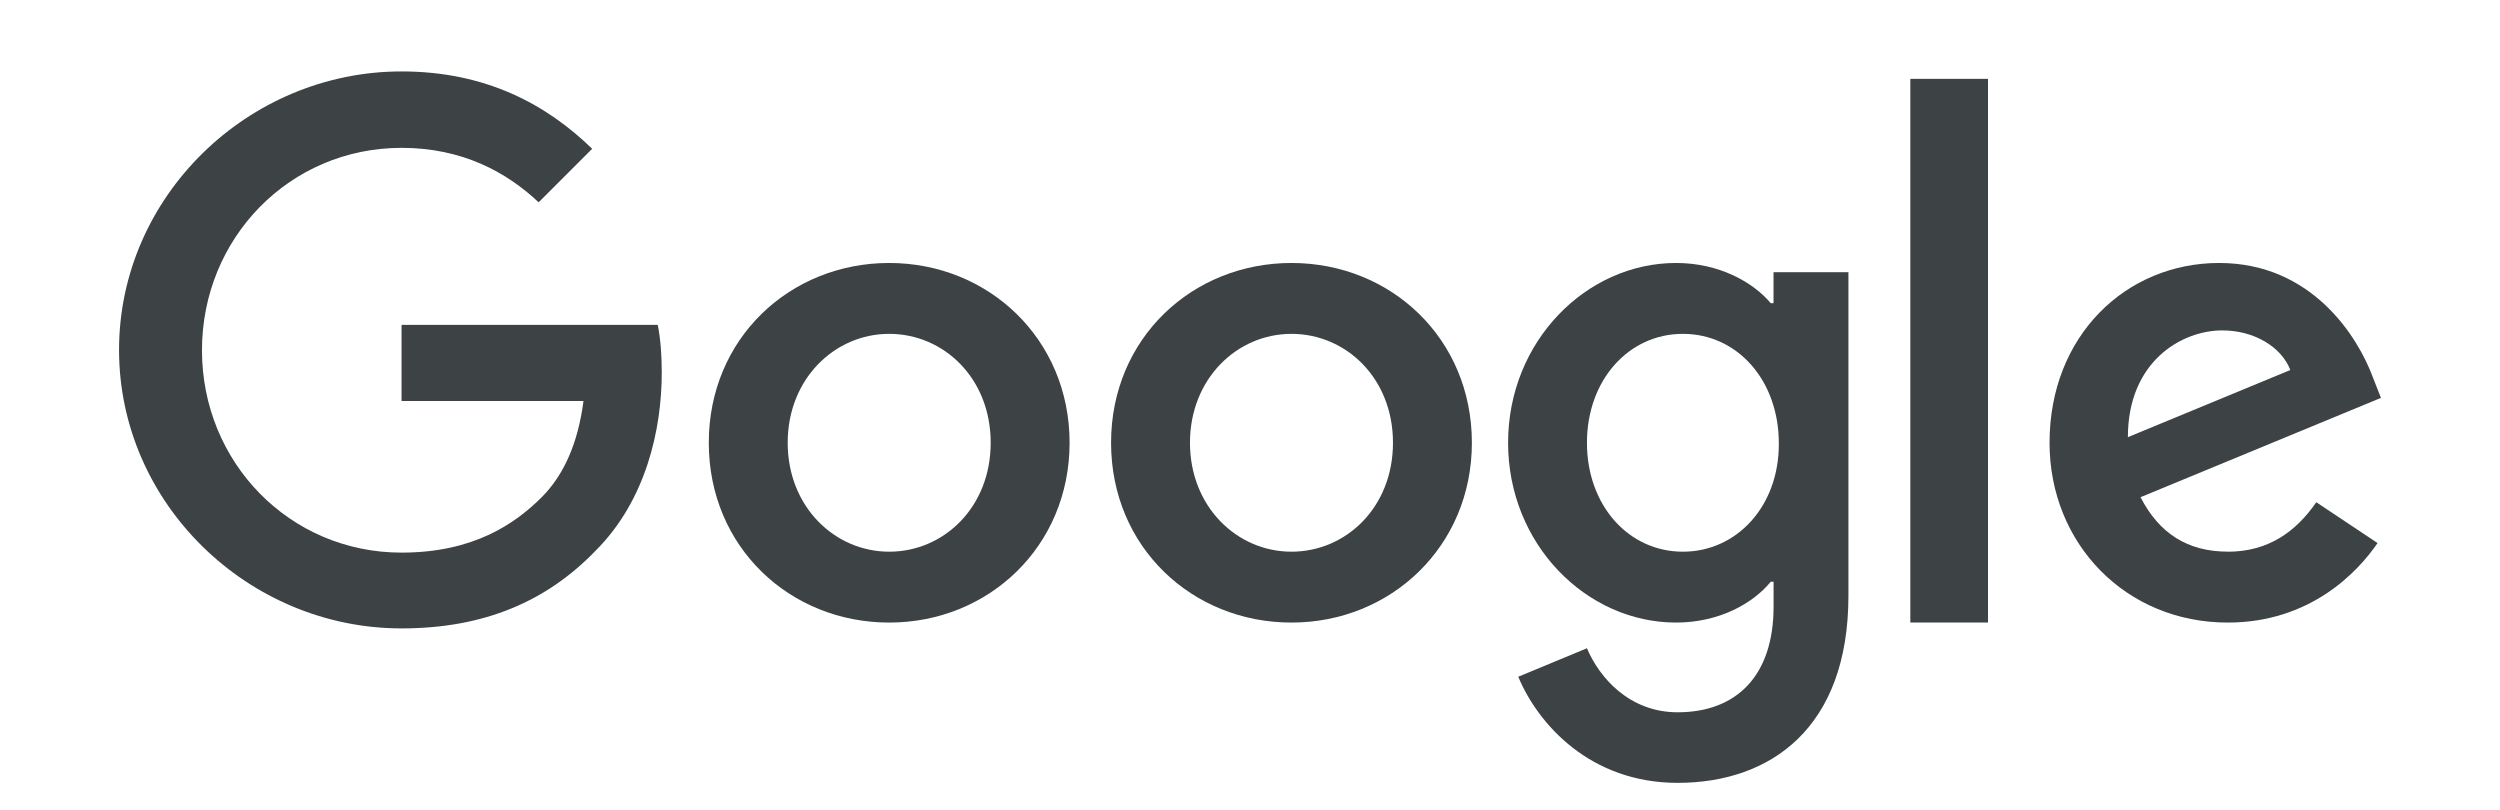
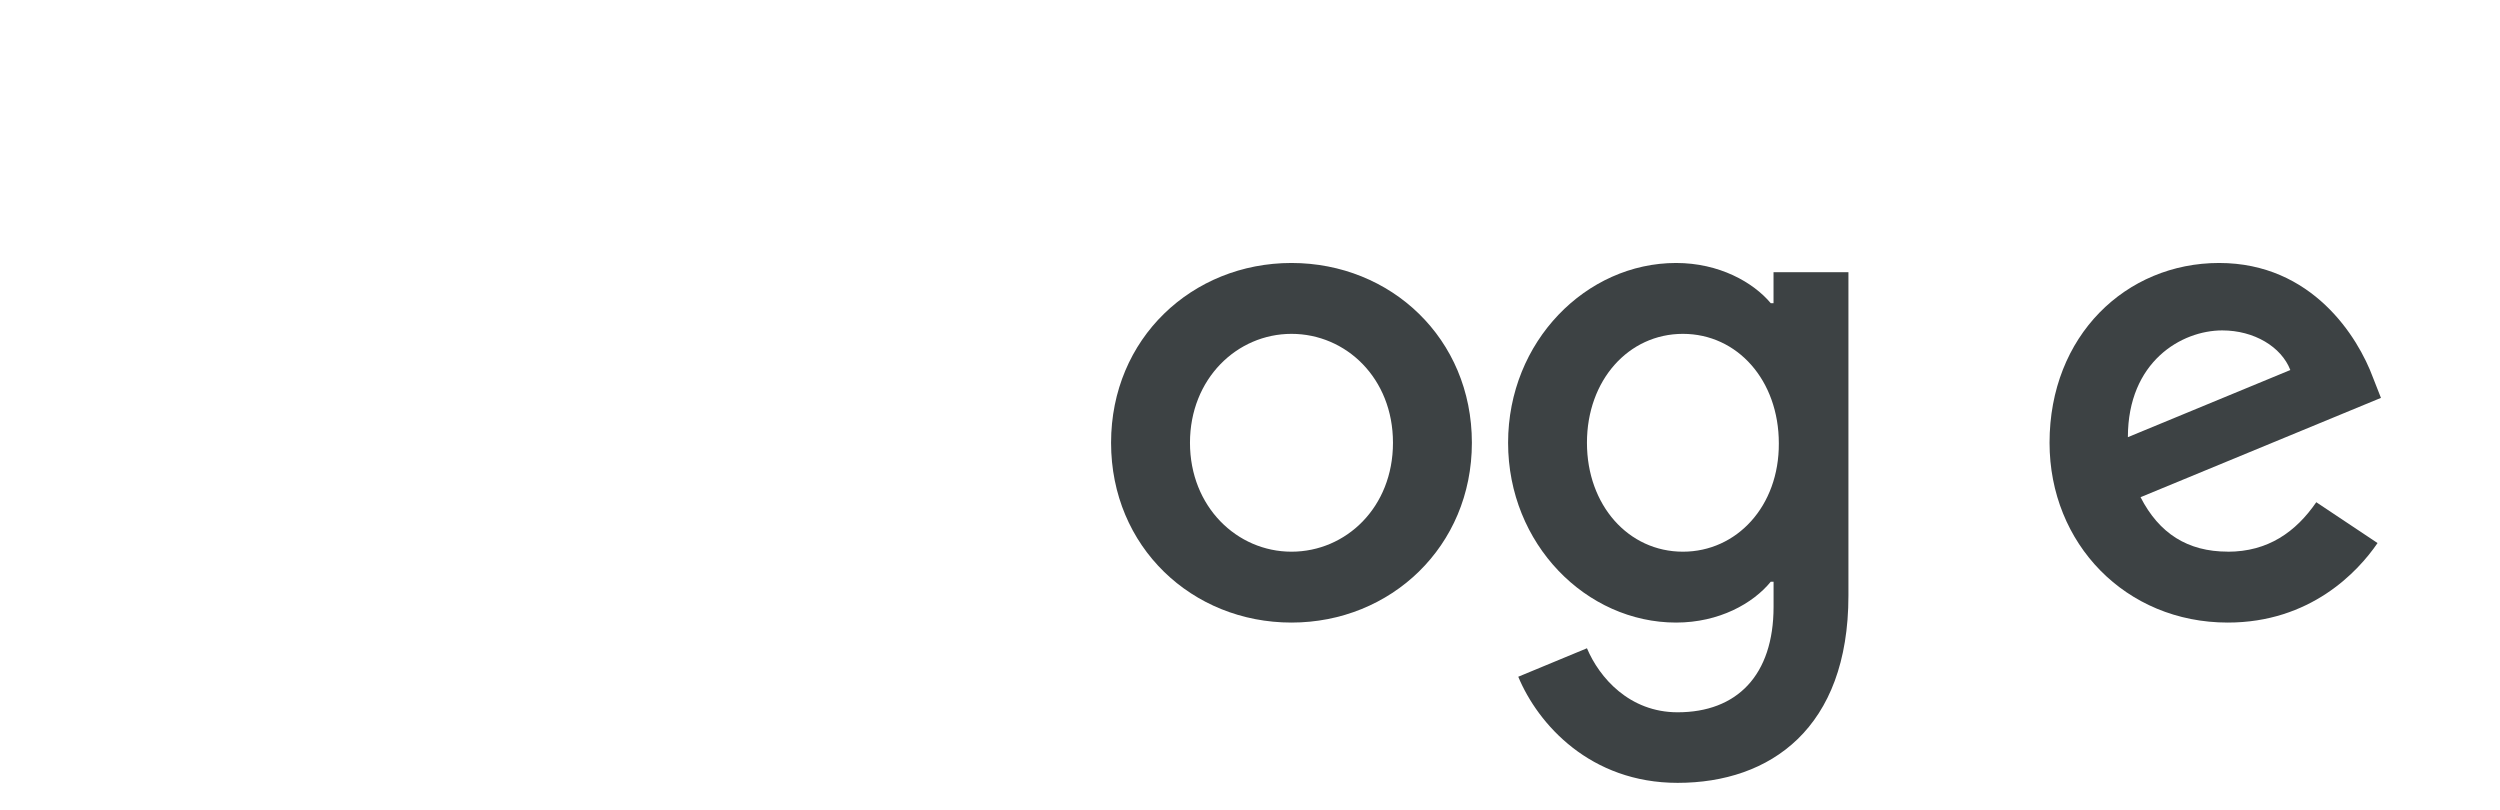
<svg xmlns="http://www.w3.org/2000/svg" width="105" height="34" viewBox="0 0 105 34" fill="none">
-   <path d="M16.865 13.644V16.841H24.507C24.273 18.634 23.676 19.947 22.765 20.87C21.647 21.987 19.905 23.21 16.865 23.21C12.161 23.21 8.483 19.416 8.483 14.71C8.483 10.005 12.161 6.21 16.865 6.21C19.399 6.21 21.257 7.212 22.623 8.497L24.871 6.249C22.974 4.403 20.426 3 16.865 3C10.419 3 5 8.251 5 14.697C5 21.143 10.419 26.393 16.865 26.393C20.348 26.393 22.974 25.249 25.026 23.118C27.131 21.013 27.794 18.036 27.794 15.645C27.794 14.904 27.741 14.216 27.625 13.644H16.865Z" fill="#3D4244" />
-   <path d="M37.346 11.045C33.174 11.045 29.769 14.216 29.769 18.596C29.769 22.976 33.174 26.148 37.346 26.148C41.519 26.148 44.923 22.951 44.923 18.596C44.923 14.242 41.519 11.045 37.346 11.045ZM37.346 23.171C35.059 23.171 33.083 21.285 33.083 18.596C33.083 15.907 35.059 14.022 37.346 14.022C39.633 14.022 41.609 15.88 41.609 18.596C41.609 21.312 39.633 23.171 37.346 23.171Z" fill="#3D4244" />
  <path d="M74.49 12.734H74.372C73.631 11.851 72.203 11.045 70.396 11.045C66.627 11.045 63.34 14.334 63.34 18.596C63.34 22.859 66.628 26.148 70.396 26.148C72.203 26.148 73.631 25.342 74.372 24.432H74.49V25.485C74.49 28.37 72.943 29.916 70.46 29.916C68.434 29.916 67.172 28.46 66.652 27.227L63.767 28.423C64.599 30.424 66.795 32.88 70.46 32.88C74.347 32.88 77.634 30.592 77.634 25.017V11.433H74.488V12.733L74.49 12.734ZM70.682 23.171C68.394 23.171 66.652 21.221 66.652 18.596C66.652 15.972 68.394 14.022 70.682 14.022C72.969 14.022 74.711 15.972 74.711 18.622C74.725 21.26 72.943 23.171 70.682 23.171Z" fill="#3D4244" />
  <path d="M54.242 11.045C50.07 11.045 46.665 14.216 46.665 18.596C46.665 22.976 50.07 26.148 54.242 26.148C58.415 26.148 61.819 22.951 61.819 18.596C61.819 14.216 58.415 11.045 54.242 11.045ZM54.242 23.171C51.955 23.171 49.979 21.285 49.979 18.596C49.979 15.907 51.955 14.022 54.242 14.022C56.529 14.022 58.505 15.88 58.505 18.596C58.505 21.312 56.529 23.171 54.242 23.171Z" fill="#3D4244" />
-   <path d="M80.234 3.312H83.496V26.146H80.234V3.312Z" fill="#3D4244" />
  <path d="M93.567 23.169C91.878 23.169 90.683 22.403 89.903 20.882L100 16.711L99.663 15.853C99.039 14.163 97.115 11.045 93.203 11.045C89.291 11.045 86.081 14.099 86.081 18.596C86.081 22.833 89.278 26.148 93.567 26.148C97.025 26.148 99.026 24.029 99.857 22.808L97.284 21.093C96.425 22.341 95.257 23.172 93.567 23.172V23.169ZM93.334 13.877C94.673 13.877 95.816 14.565 96.194 15.541L89.371 18.361C89.371 15.19 91.619 13.877 93.336 13.877H93.334Z" fill="#3D4244" />
</svg>